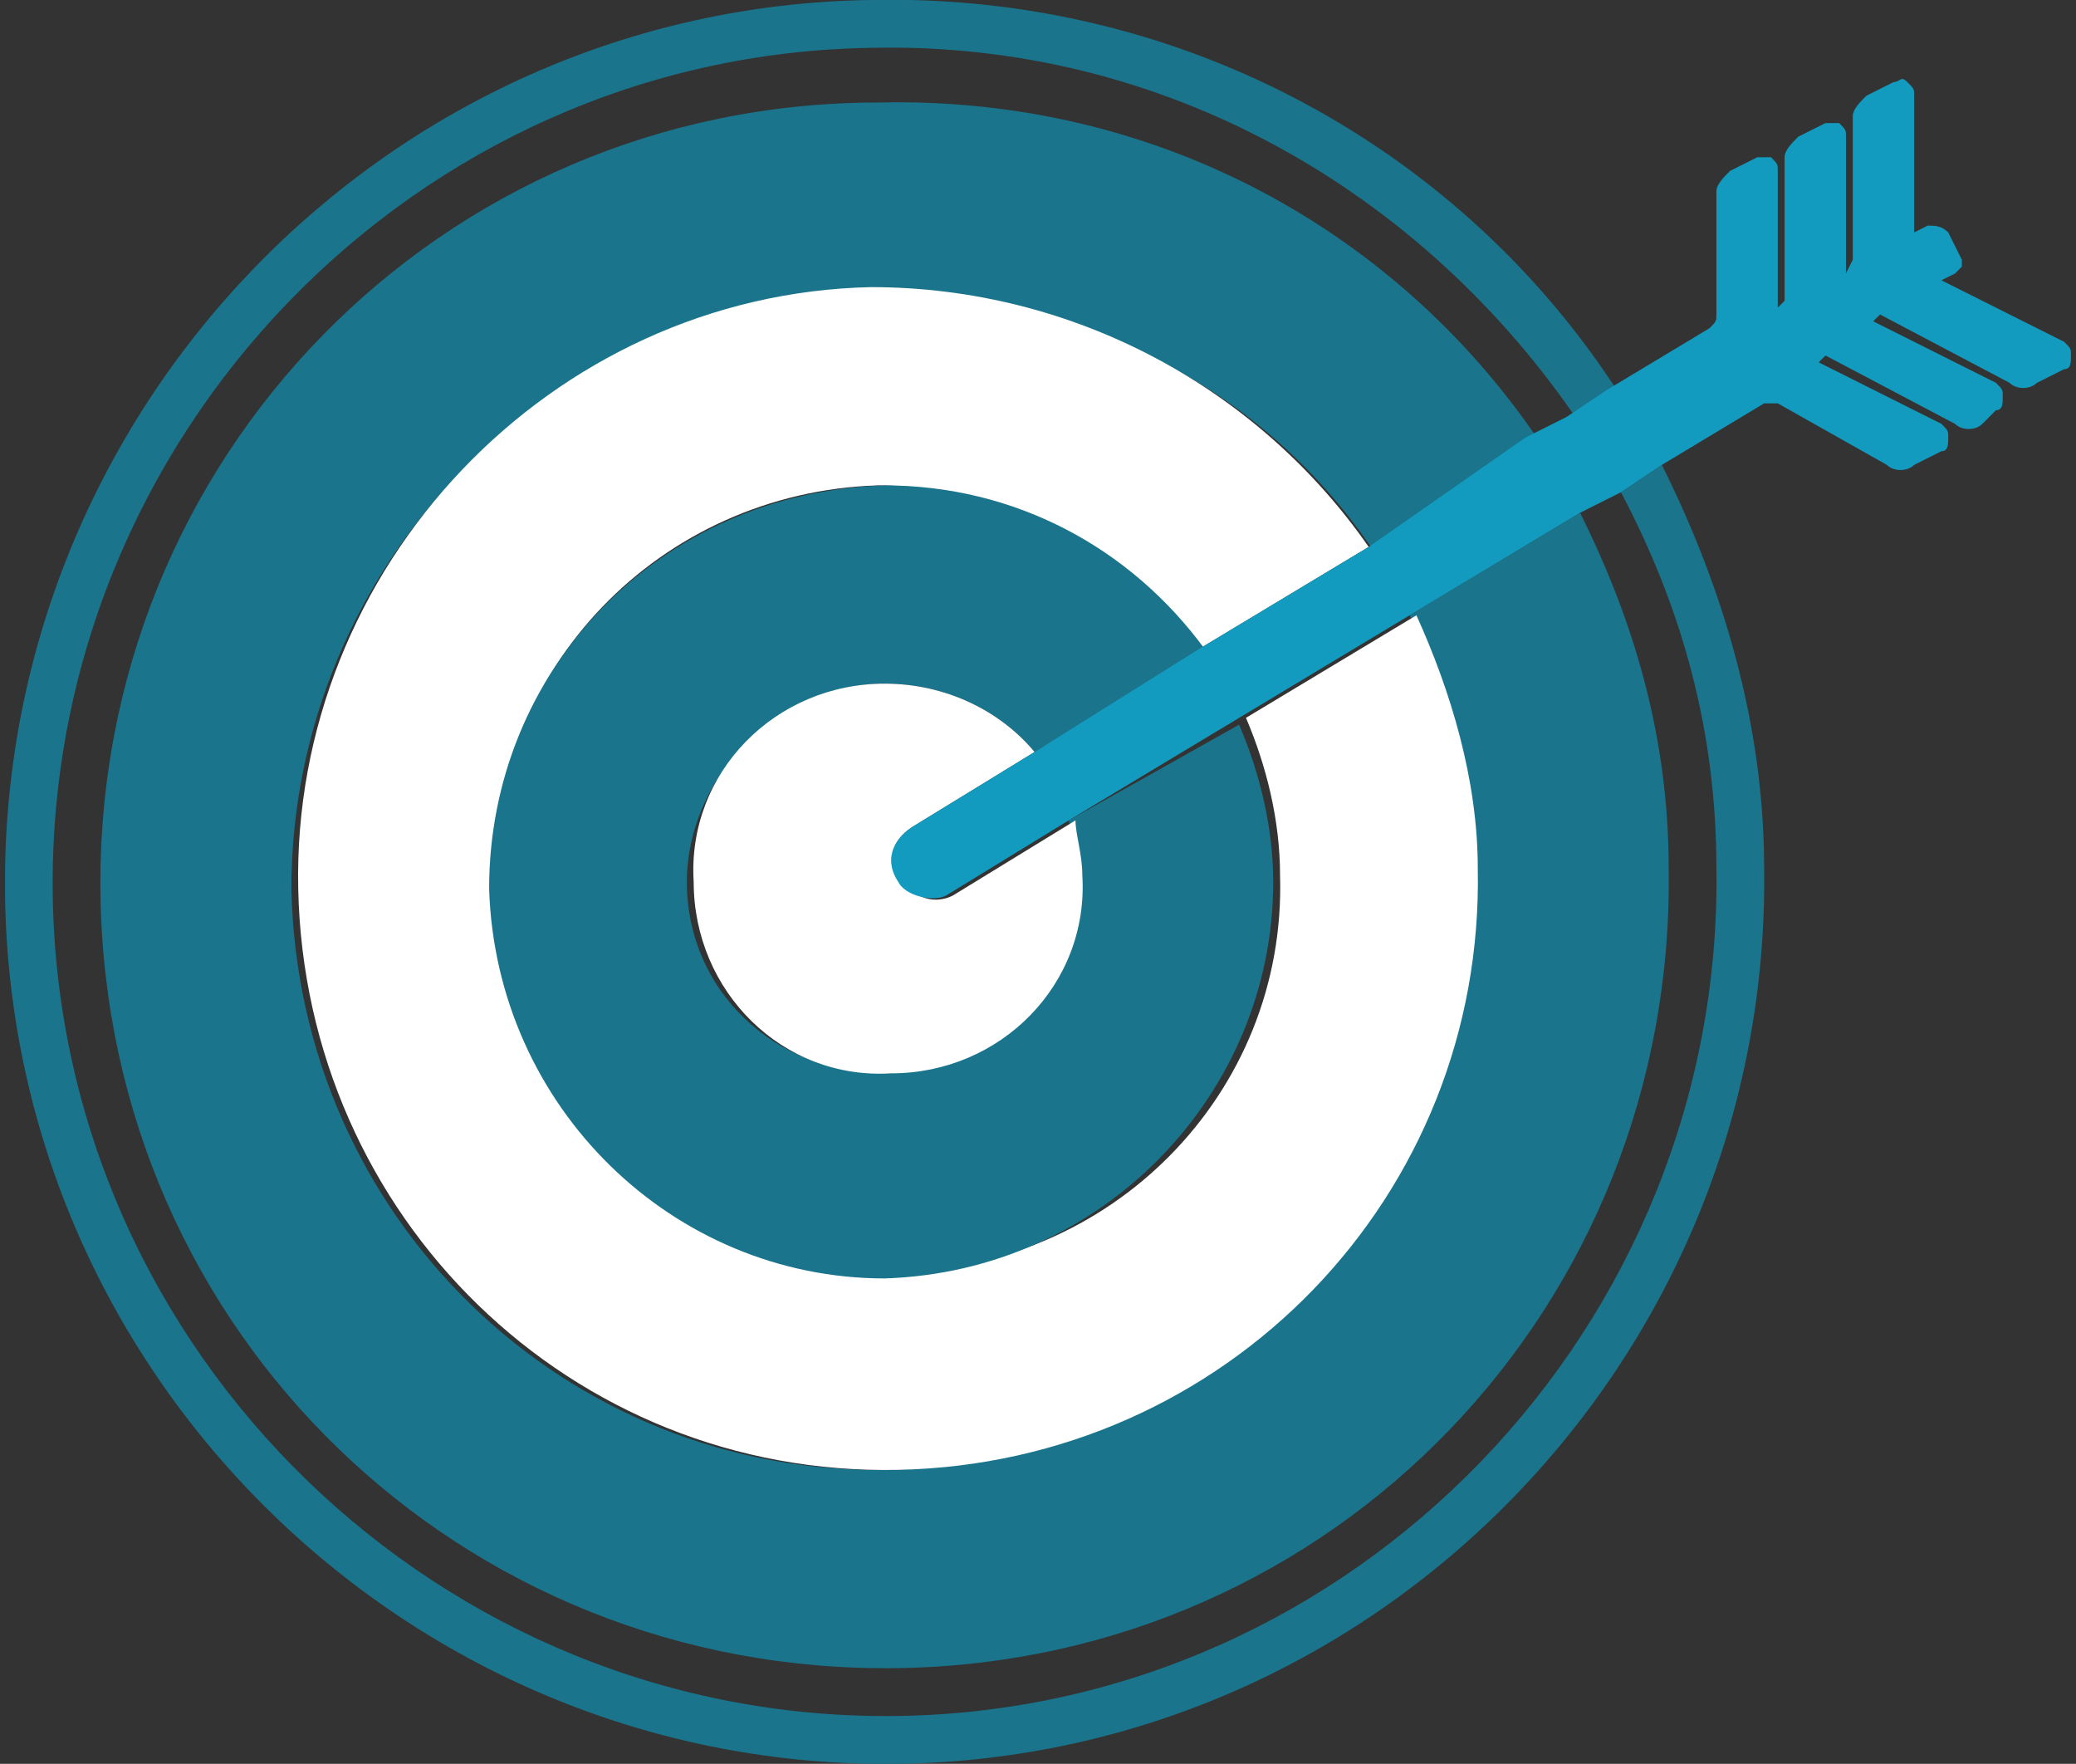
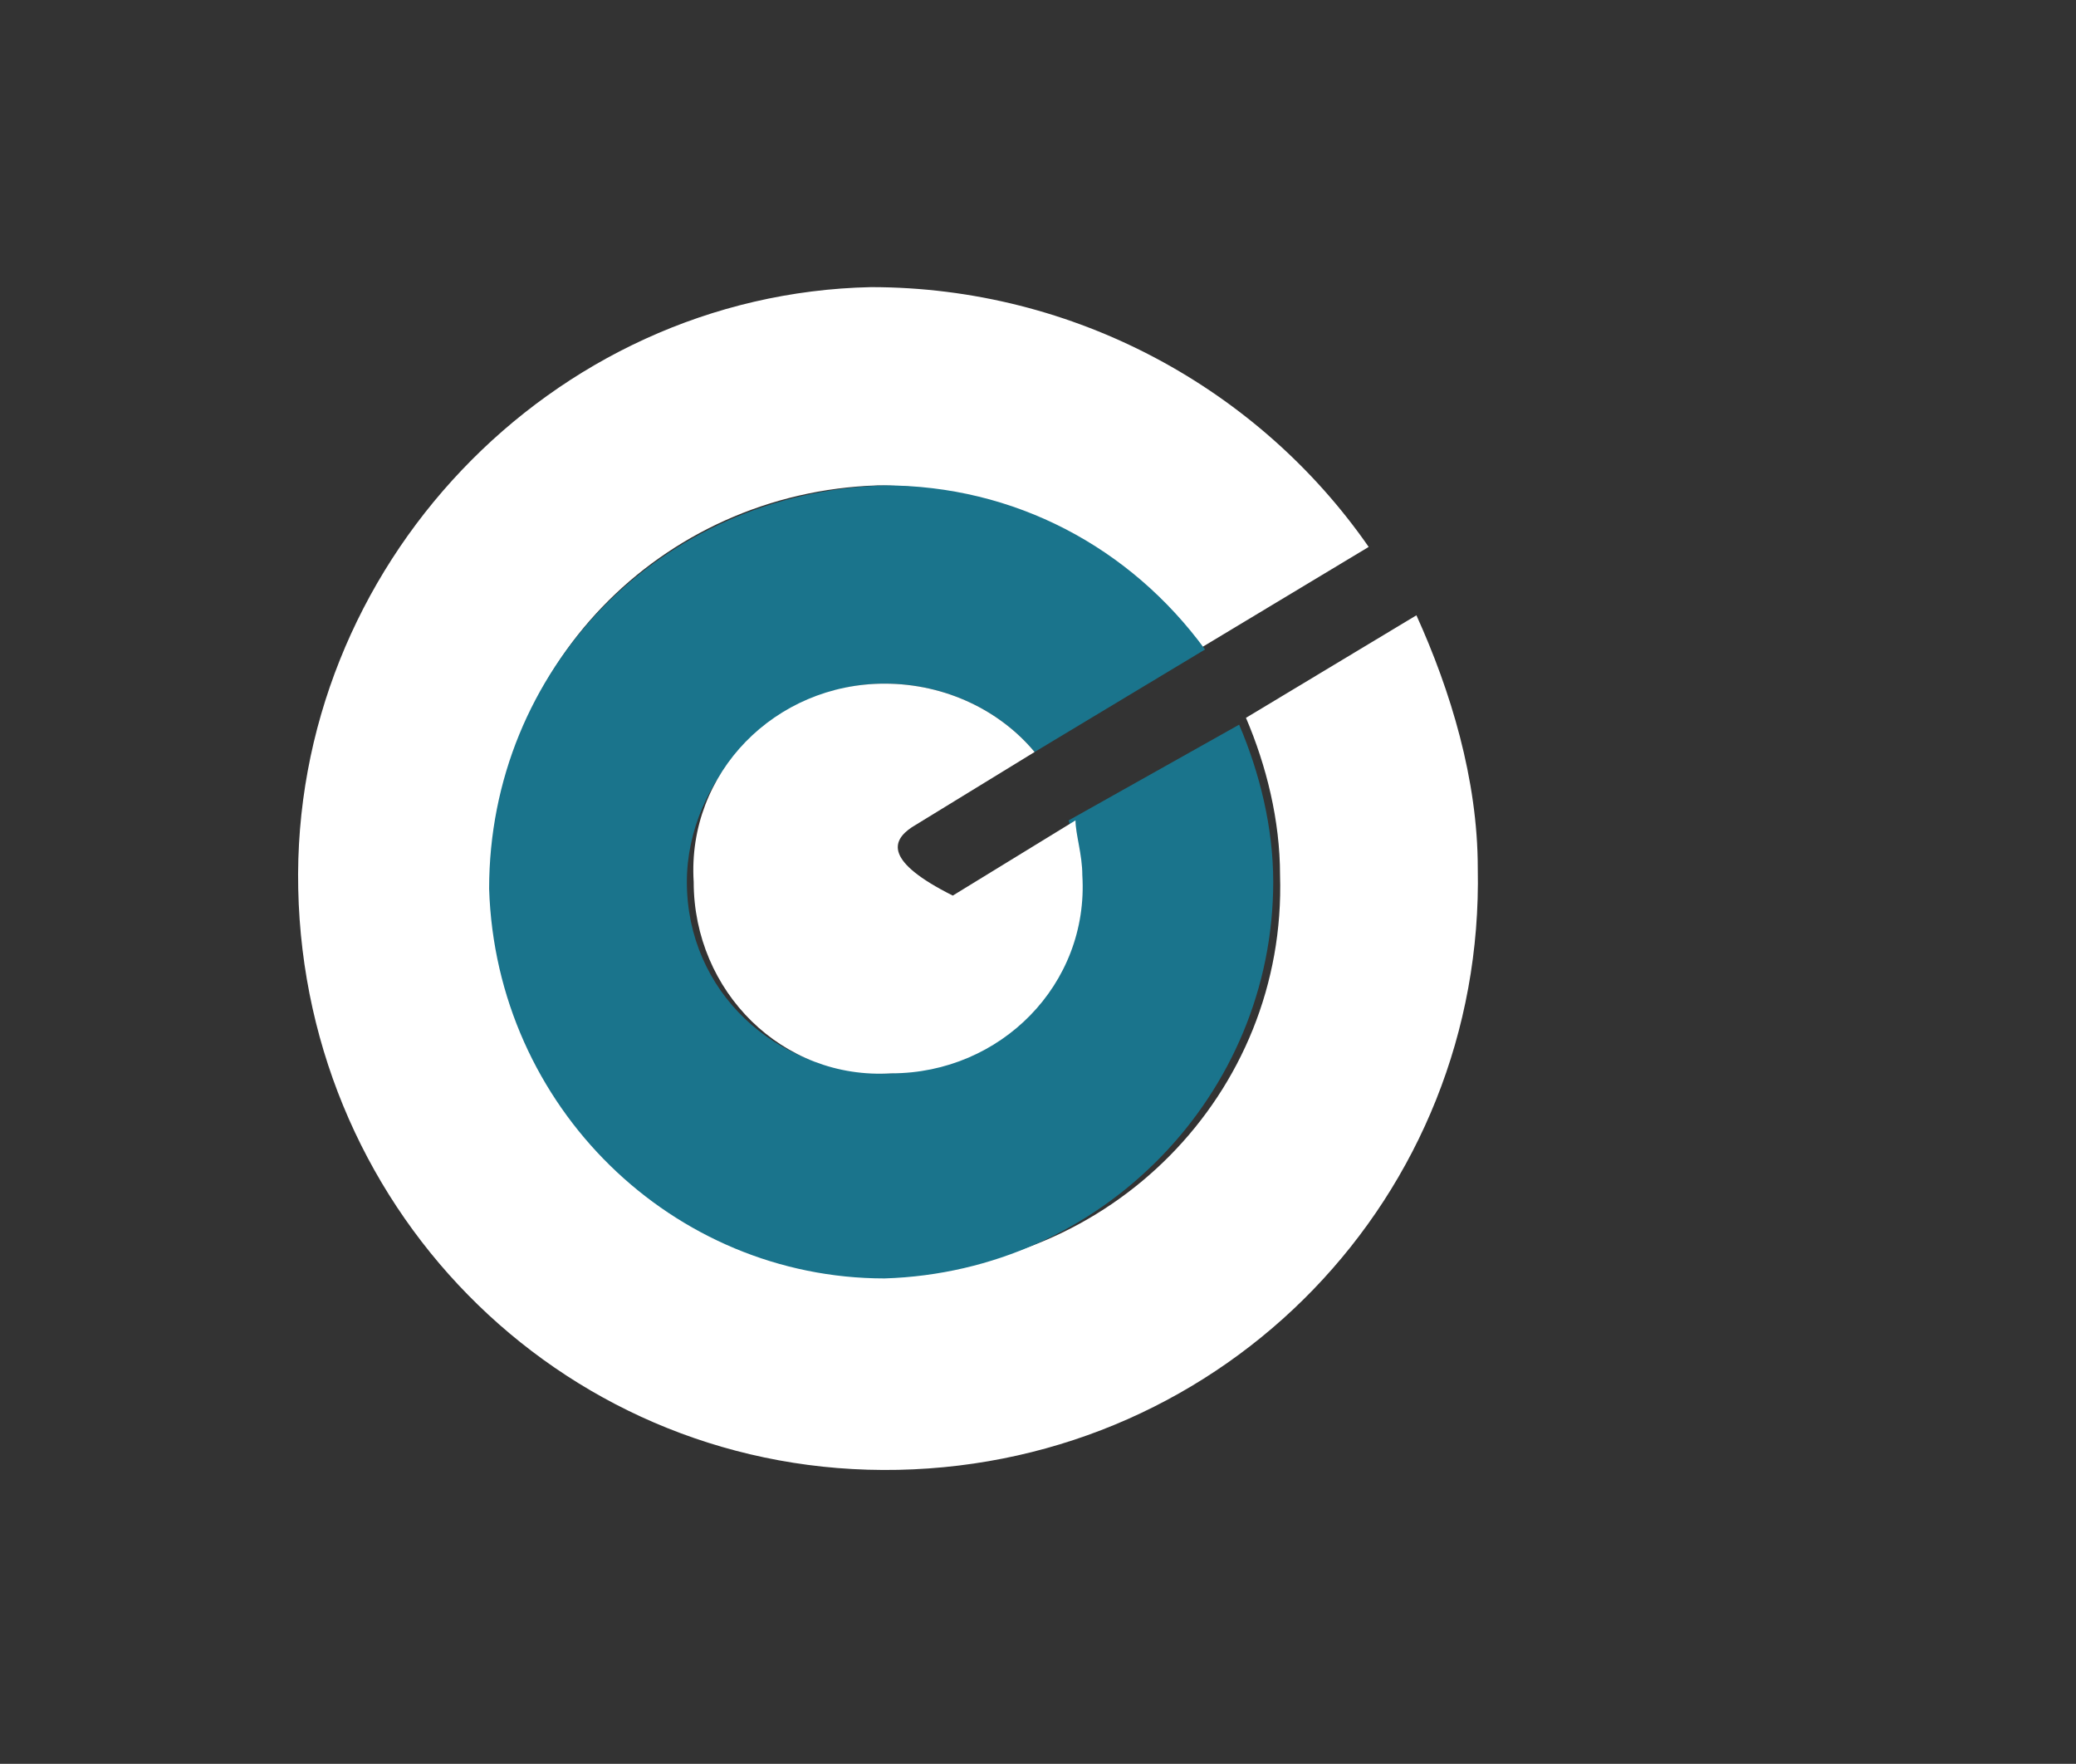
<svg xmlns="http://www.w3.org/2000/svg" width="206" height="175" viewBox="0 0 206 175" fill="none">
  <rect x="0" y="0" width="206" height="175" fill="#333333" stroke="none" />
  <g id="Frame" clip-path="url(#clip0_204_3290)">
    <g id="Group">
-       <path id="Vector" d="M86.424 4.748C115.516 4.07 141.226 18.992 156.787 42.054L160.847 39.341C145.285 14.922 117.546 -0.678 86.424 -0C38.388 0.678 -0.177 40.697 0.5 88.856C1.177 137.015 41.094 175.678 89.13 175C137.167 174.322 175.731 134.302 175.054 86.143C175.054 71.899 170.995 58.333 164.906 46.124L160.847 48.837C166.936 60.368 170.318 72.577 170.318 86.143C170.995 131.589 134.46 169.573 89.13 170.252C43.8 170.93 5.913 134.302 5.236 88.856C4.559 43.411 41.094 5.426 86.424 4.748Z" fill="#1A748C" />
-       <path id="Vector_2" d="M87.101 29.167C107.398 29.167 125.665 38.663 136.49 54.942L153.405 44.767C139.197 23.062 114.84 9.496 87.101 10.174C43.801 10.174 9.296 45.446 9.972 88.857C10.649 132.267 45.83 166.182 89.131 165.504C132.431 164.826 166.259 129.554 165.583 86.143C165.583 73.256 162.2 61.725 156.787 50.872L139.873 61.047C143.933 68.508 145.962 77.326 145.962 86.143C146.639 118.702 120.929 145.155 88.454 145.833C55.979 146.512 29.593 120.736 28.916 88.178C28.916 56.298 54.626 29.167 87.101 29.167Z" fill="#1A748C" />
      <path id="Vector_3" d="M87.101 48.159C99.956 48.159 112.134 54.264 118.9 64.438L135.814 54.264C124.989 38.663 106.721 28.488 86.424 28.488C54.626 29.167 28.916 56.298 29.593 88.178C30.269 120.736 56.655 146.512 89.131 145.833C121.606 145.155 147.315 118.702 146.639 86.143C146.639 77.326 143.933 68.508 140.55 61.047L123.636 71.221C125.665 75.969 127.018 81.395 127.018 86.822C127.695 108.527 110.104 126.163 88.454 126.163C66.804 126.841 49.213 109.205 49.213 87.5C48.536 66.473 65.451 48.837 87.101 48.159Z" fill="white" />
      <path id="Vector_4" d="M87.777 67.829C93.866 67.829 99.279 70.543 102.662 74.612L119.576 64.438C112.133 54.264 100.632 48.159 87.777 48.159C65.45 48.837 48.536 66.473 48.536 88.178C49.213 109.884 66.803 126.841 87.777 126.841C109.427 126.163 126.341 108.527 126.341 87.5C126.341 82.074 124.988 76.647 122.959 71.899L106.044 81.395C106.721 83.43 106.721 84.787 106.721 86.822C106.721 97.674 98.602 106.492 87.777 106.492C76.952 106.492 68.157 98.353 68.157 87.5C68.157 77.326 76.952 67.829 87.777 67.829Z" fill="#1A748C" />
-       <path id="Vector_5" d="M90.484 82.074L102.662 74.612C99.279 70.543 93.867 67.829 87.777 67.829C76.952 67.829 68.157 76.647 68.834 87.5C68.834 98.353 77.629 107.171 88.454 106.492C99.279 106.492 108.074 97.674 107.398 86.822C107.398 84.787 106.721 82.752 106.721 81.395L94.543 88.857C93.19 89.535 91.16 89.535 89.807 87.5C87.777 85.465 88.454 83.43 90.484 82.074Z" fill="white" />
-       <path id="Vector_6" d="M199.411 37.984C200.087 38.663 201.44 38.663 202.117 37.984L204.823 36.628C205.5 36.628 205.5 35.95 205.5 35.271C205.5 34.593 205.5 34.593 204.823 33.915L192.645 27.81L193.998 27.132L194.675 26.453V25.775L193.322 23.062C192.645 22.384 191.969 22.384 191.292 22.384L189.939 23.062V9.496C189.939 8.818 189.939 8.818 189.262 8.14C188.586 7.461 188.586 8.14 187.909 8.14L185.203 9.496C184.526 10.174 183.85 10.853 183.85 11.531V25.775L183.173 27.132V13.566C183.173 12.888 183.173 12.888 182.497 12.209C181.82 12.209 181.82 12.209 181.143 12.209L178.437 13.566C177.761 14.244 177.084 14.922 177.084 15.601V29.845L176.407 30.523V16.957C176.407 16.279 176.407 16.279 175.731 15.601C175.054 15.601 175.054 15.601 174.378 15.601L171.671 16.957C170.995 17.636 170.318 18.314 170.318 18.992V31.202C170.318 31.88 170.318 31.88 169.642 32.558L159.493 38.663L155.434 41.376L151.374 43.411L135.813 54.264L118.899 64.438L102.662 74.612L90.483 82.074C88.454 83.43 87.777 85.465 89.13 87.5C89.807 88.857 92.513 89.535 93.866 88.857L106.044 81.395L122.959 71.221L139.873 61.047L156.787 50.872L160.846 48.837L164.906 46.124L175.054 40.019C175.731 40.019 175.731 40.019 176.407 40.019L187.233 46.124C187.909 46.802 189.262 46.802 189.939 46.124L192.645 44.767C193.322 44.767 193.322 44.089 193.322 43.411C193.322 42.733 193.322 42.733 192.645 42.054L180.467 35.95L181.143 35.271L193.998 42.054C194.675 42.733 196.028 42.733 196.705 42.054L198.058 40.698C198.734 40.698 198.734 40.019 198.734 39.341C198.734 38.663 198.734 38.663 198.058 37.984L185.879 31.88L186.556 31.202L199.411 37.984Z" fill="#139BBF" />
+       <path id="Vector_5" d="M90.484 82.074L102.662 74.612C99.279 70.543 93.867 67.829 87.777 67.829C76.952 67.829 68.157 76.647 68.834 87.5C68.834 98.353 77.629 107.171 88.454 106.492C99.279 106.492 108.074 97.674 107.398 86.822C107.398 84.787 106.721 82.752 106.721 81.395L94.543 88.857C87.777 85.465 88.454 83.43 90.484 82.074Z" fill="white" />
    </g>
  </g>
  <defs>
    <clipPath id="clip0_204_3290">
      <rect width="205" height="175" fill="white" transform="translate(0.5)" />
    </clipPath>
  </defs>
</svg>